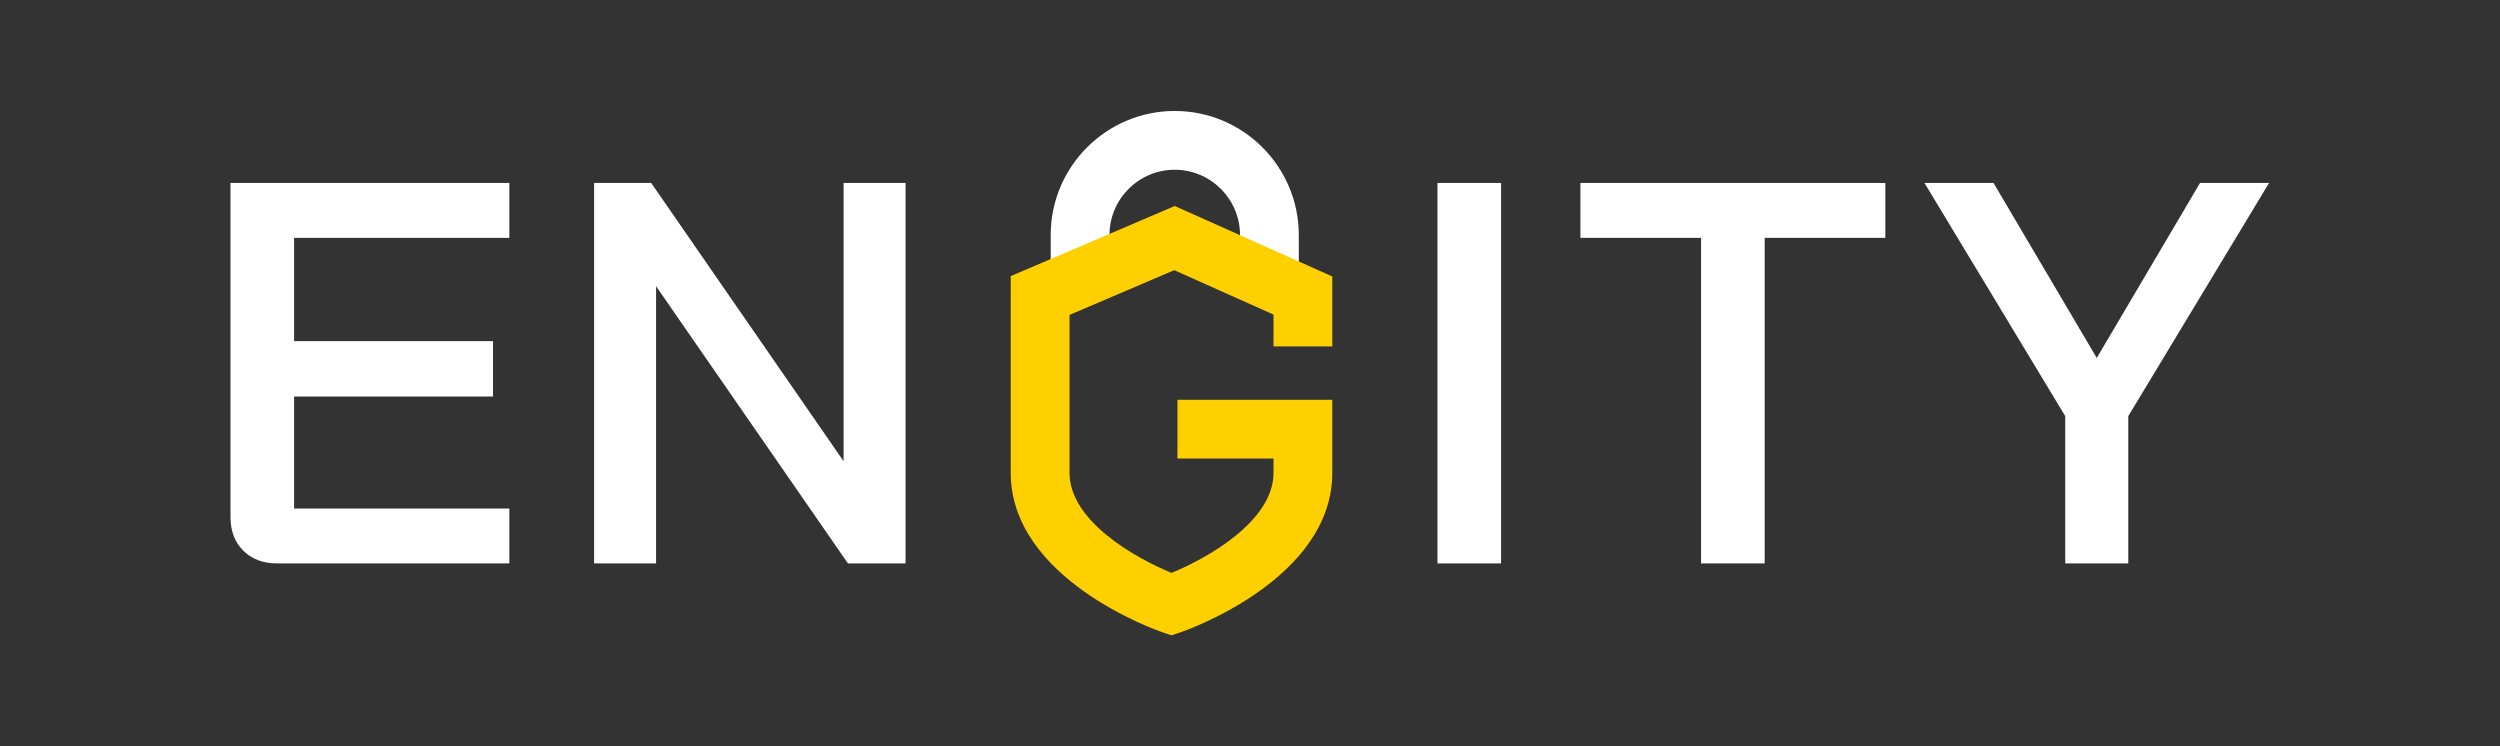
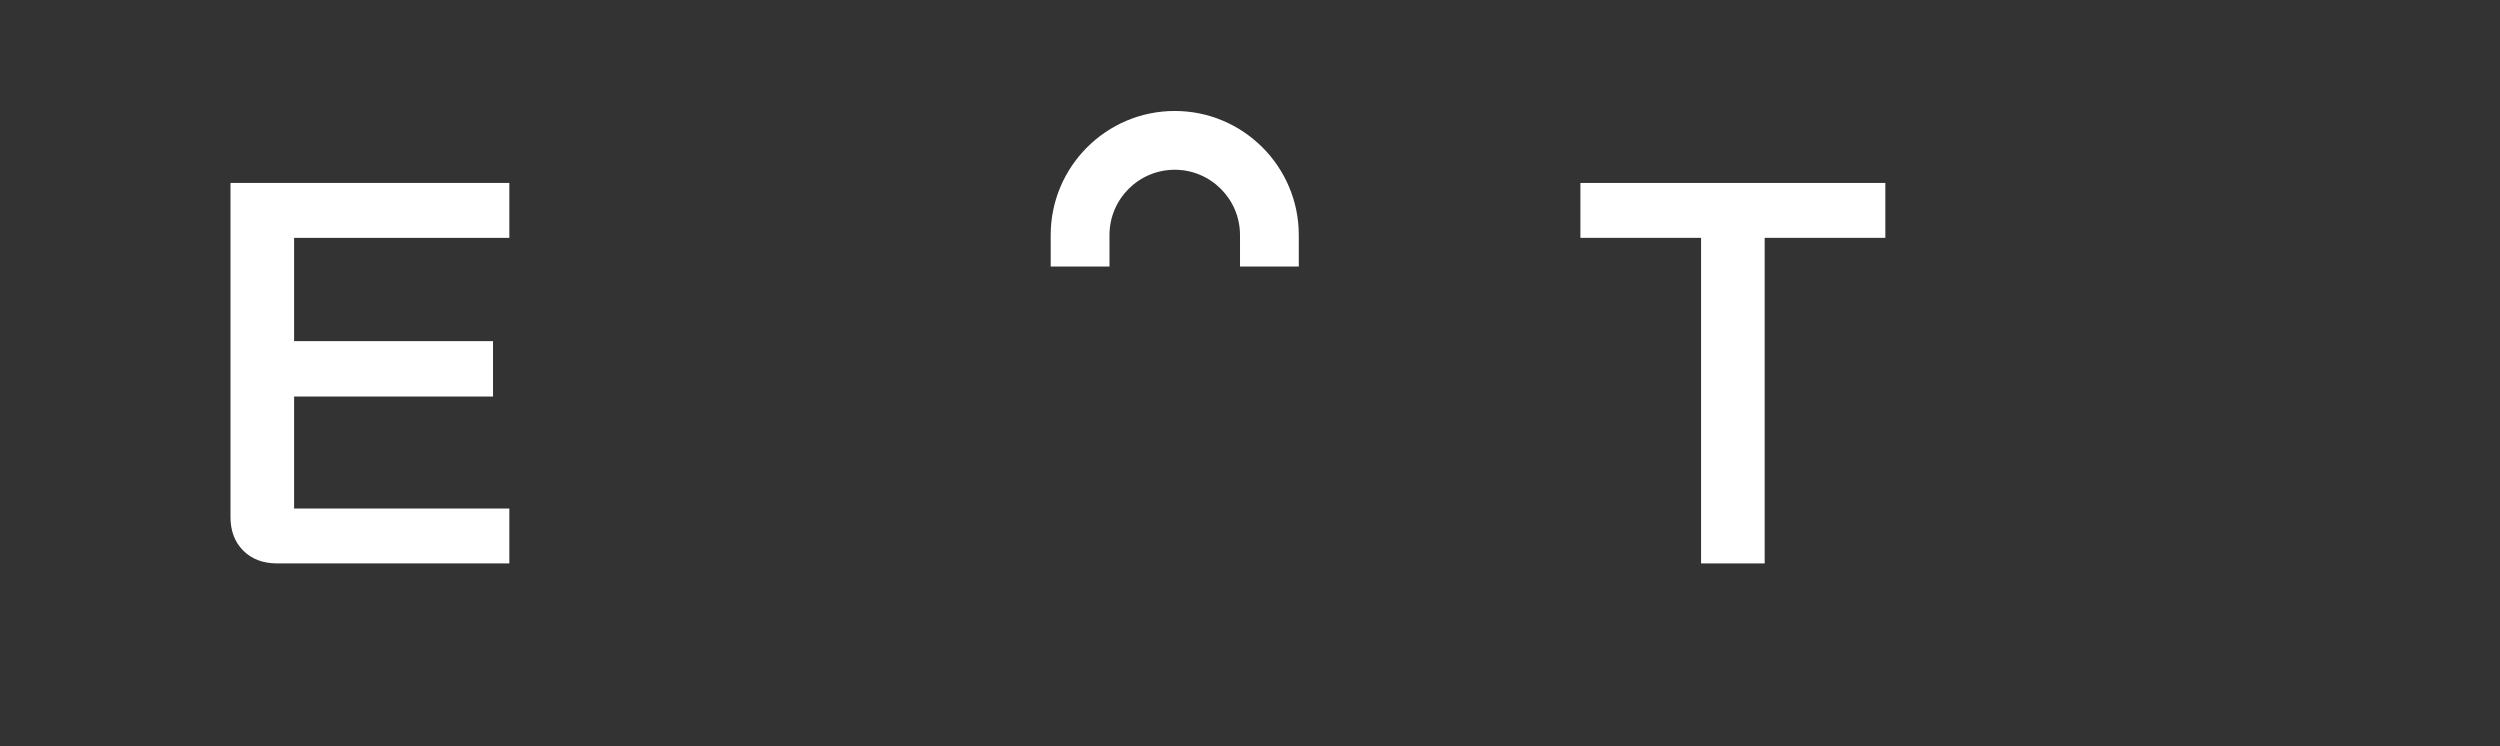
<svg xmlns="http://www.w3.org/2000/svg" class="raw vector svg logo" width="1715" height="512" viewBox="0 0 1715 512">
  <rect x="0" y="0" width="1715" height="512" fill="#333333" stroke="none" />
  <path class="eng-foreground" d="M890.97 182.838h-40.324v-21.617c0-24.686-20.085-44.771-44.771-44.771-24.686.0-44.767 20.085-44.767 44.771v21.617h-40.325v-21.617c0-46.921 38.175-85.096 85.092-85.096 46.92.0 85.095 38.175 85.095 85.096v21.617z" style="fill:#fff;fill-rule:nonzero" />
  <path class="eng-foreground" d="M166.885 377.738c-5.842-5.838-8.763-13.482-8.763-22.929v-229.31h191.279v37.66H201.747v70.845h136.465v38.028H201.747v76.813h147.654v37.656H190.189c-9.695.0-17.466-2.918-23.304-8.763" style="fill:#fff;fill-rule:nonzero" />
-   <path class="eng-foreground" d="M407.558 125.501h39.15l131.995 190.9v-190.9h42.505v261.001h-39.525l-131.619-190.16v190.16h-42.506V125.501z" style="fill:#fff;fill-rule:nonzero" />
-   <path class="eng-accent" d="M913.951 237.643v-47.99l-108.073-48.33-112.513 48.092v135.006c0 72.676 99.5 107.74 103.736 109.199l6.557 2.255 6.557-2.255c4.236-1.459 103.736-36.523 103.736-109.199v-50.174H807.732v40.325h65.894v9.849c0 33.172-45.689 58.667-69.965 68.573-24.307-9.92-69.971-35.412-69.971-68.573V216.036l71.823-30.703 68.113 30.464v21.846h40.325z" style="fill:#ffd000;fill-rule:nonzero" />
-   <rect class="eng-foreground" x="986.109" y="125.502" width="43.624" height="261.001" style="fill:#fff" />
  <path class="eng-foreground" d="M1166.94 163.158h-82.774v-37.656h209.172v37.656h-82.778V386.5h-43.62V163.158z" style="fill:#fff;fill-rule:nonzero" />
-   <path class="eng-foreground" d="M1416.75 285.457l-96.569-159.955h47.352l70.841 120.058 70.845-120.058h47.352l-96.569 159.955V386.5h-43.252V285.457z" style="fill:#fff;fill-rule:nonzero" />
</svg>